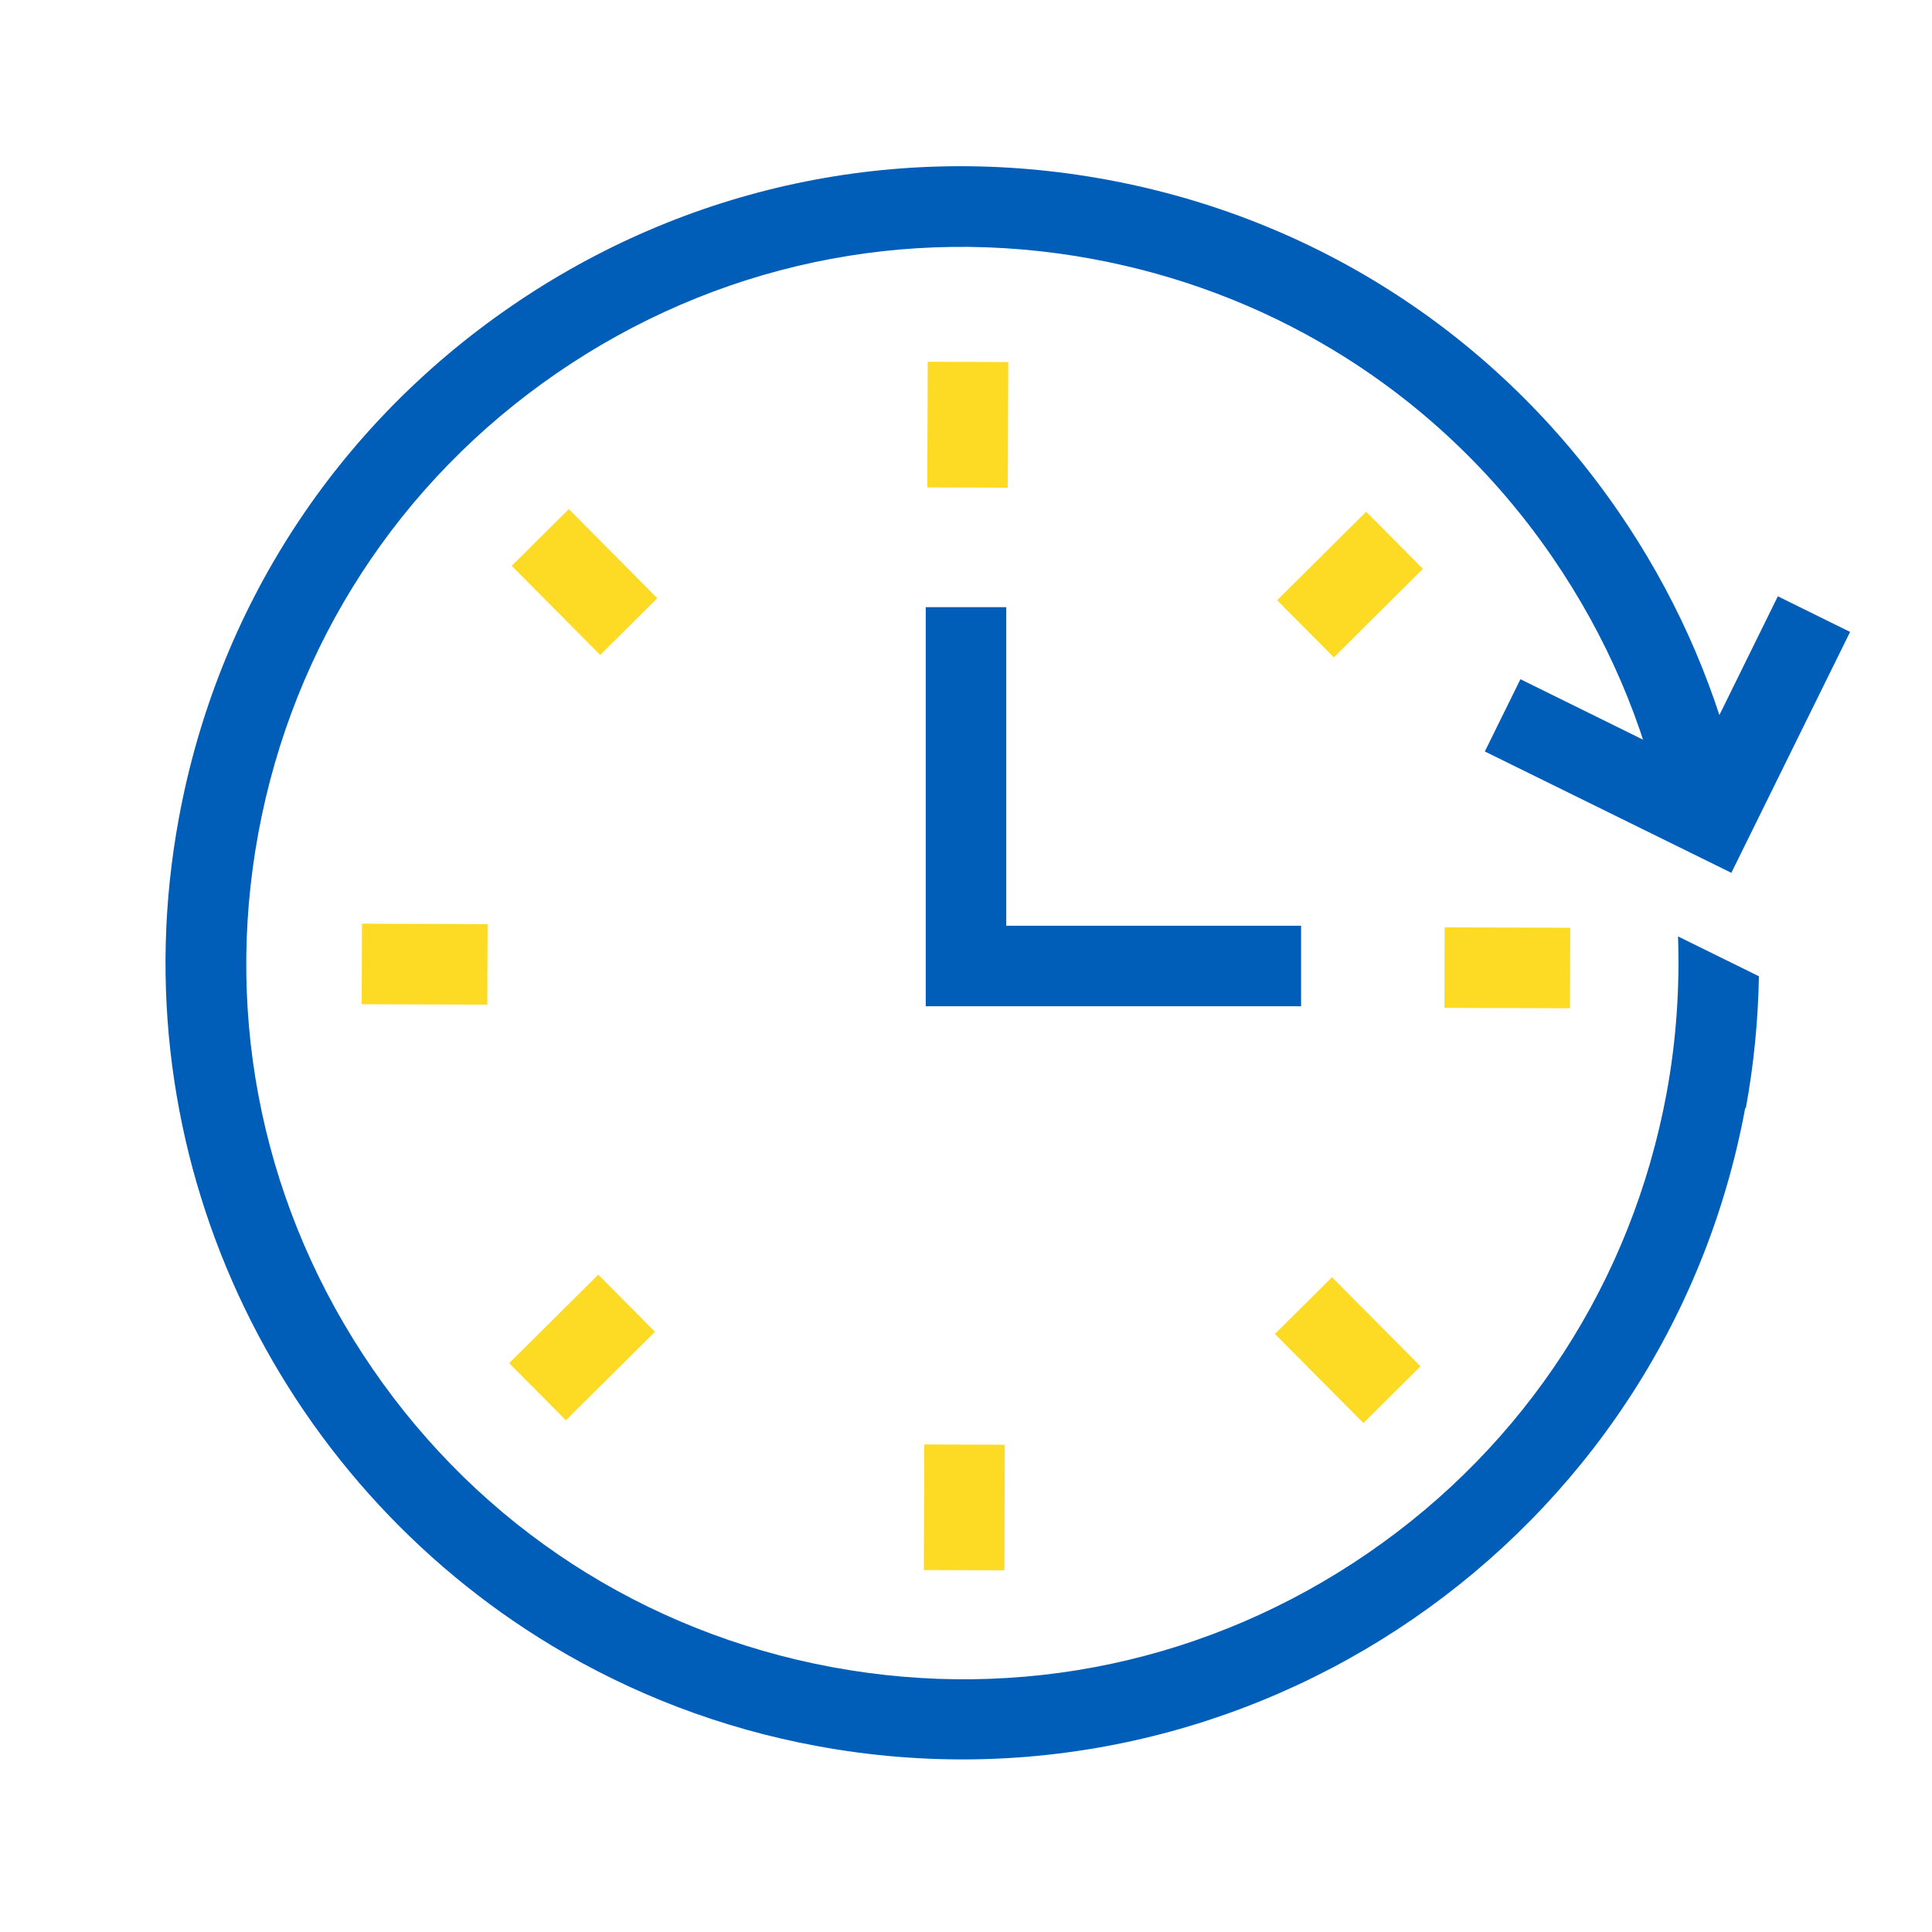
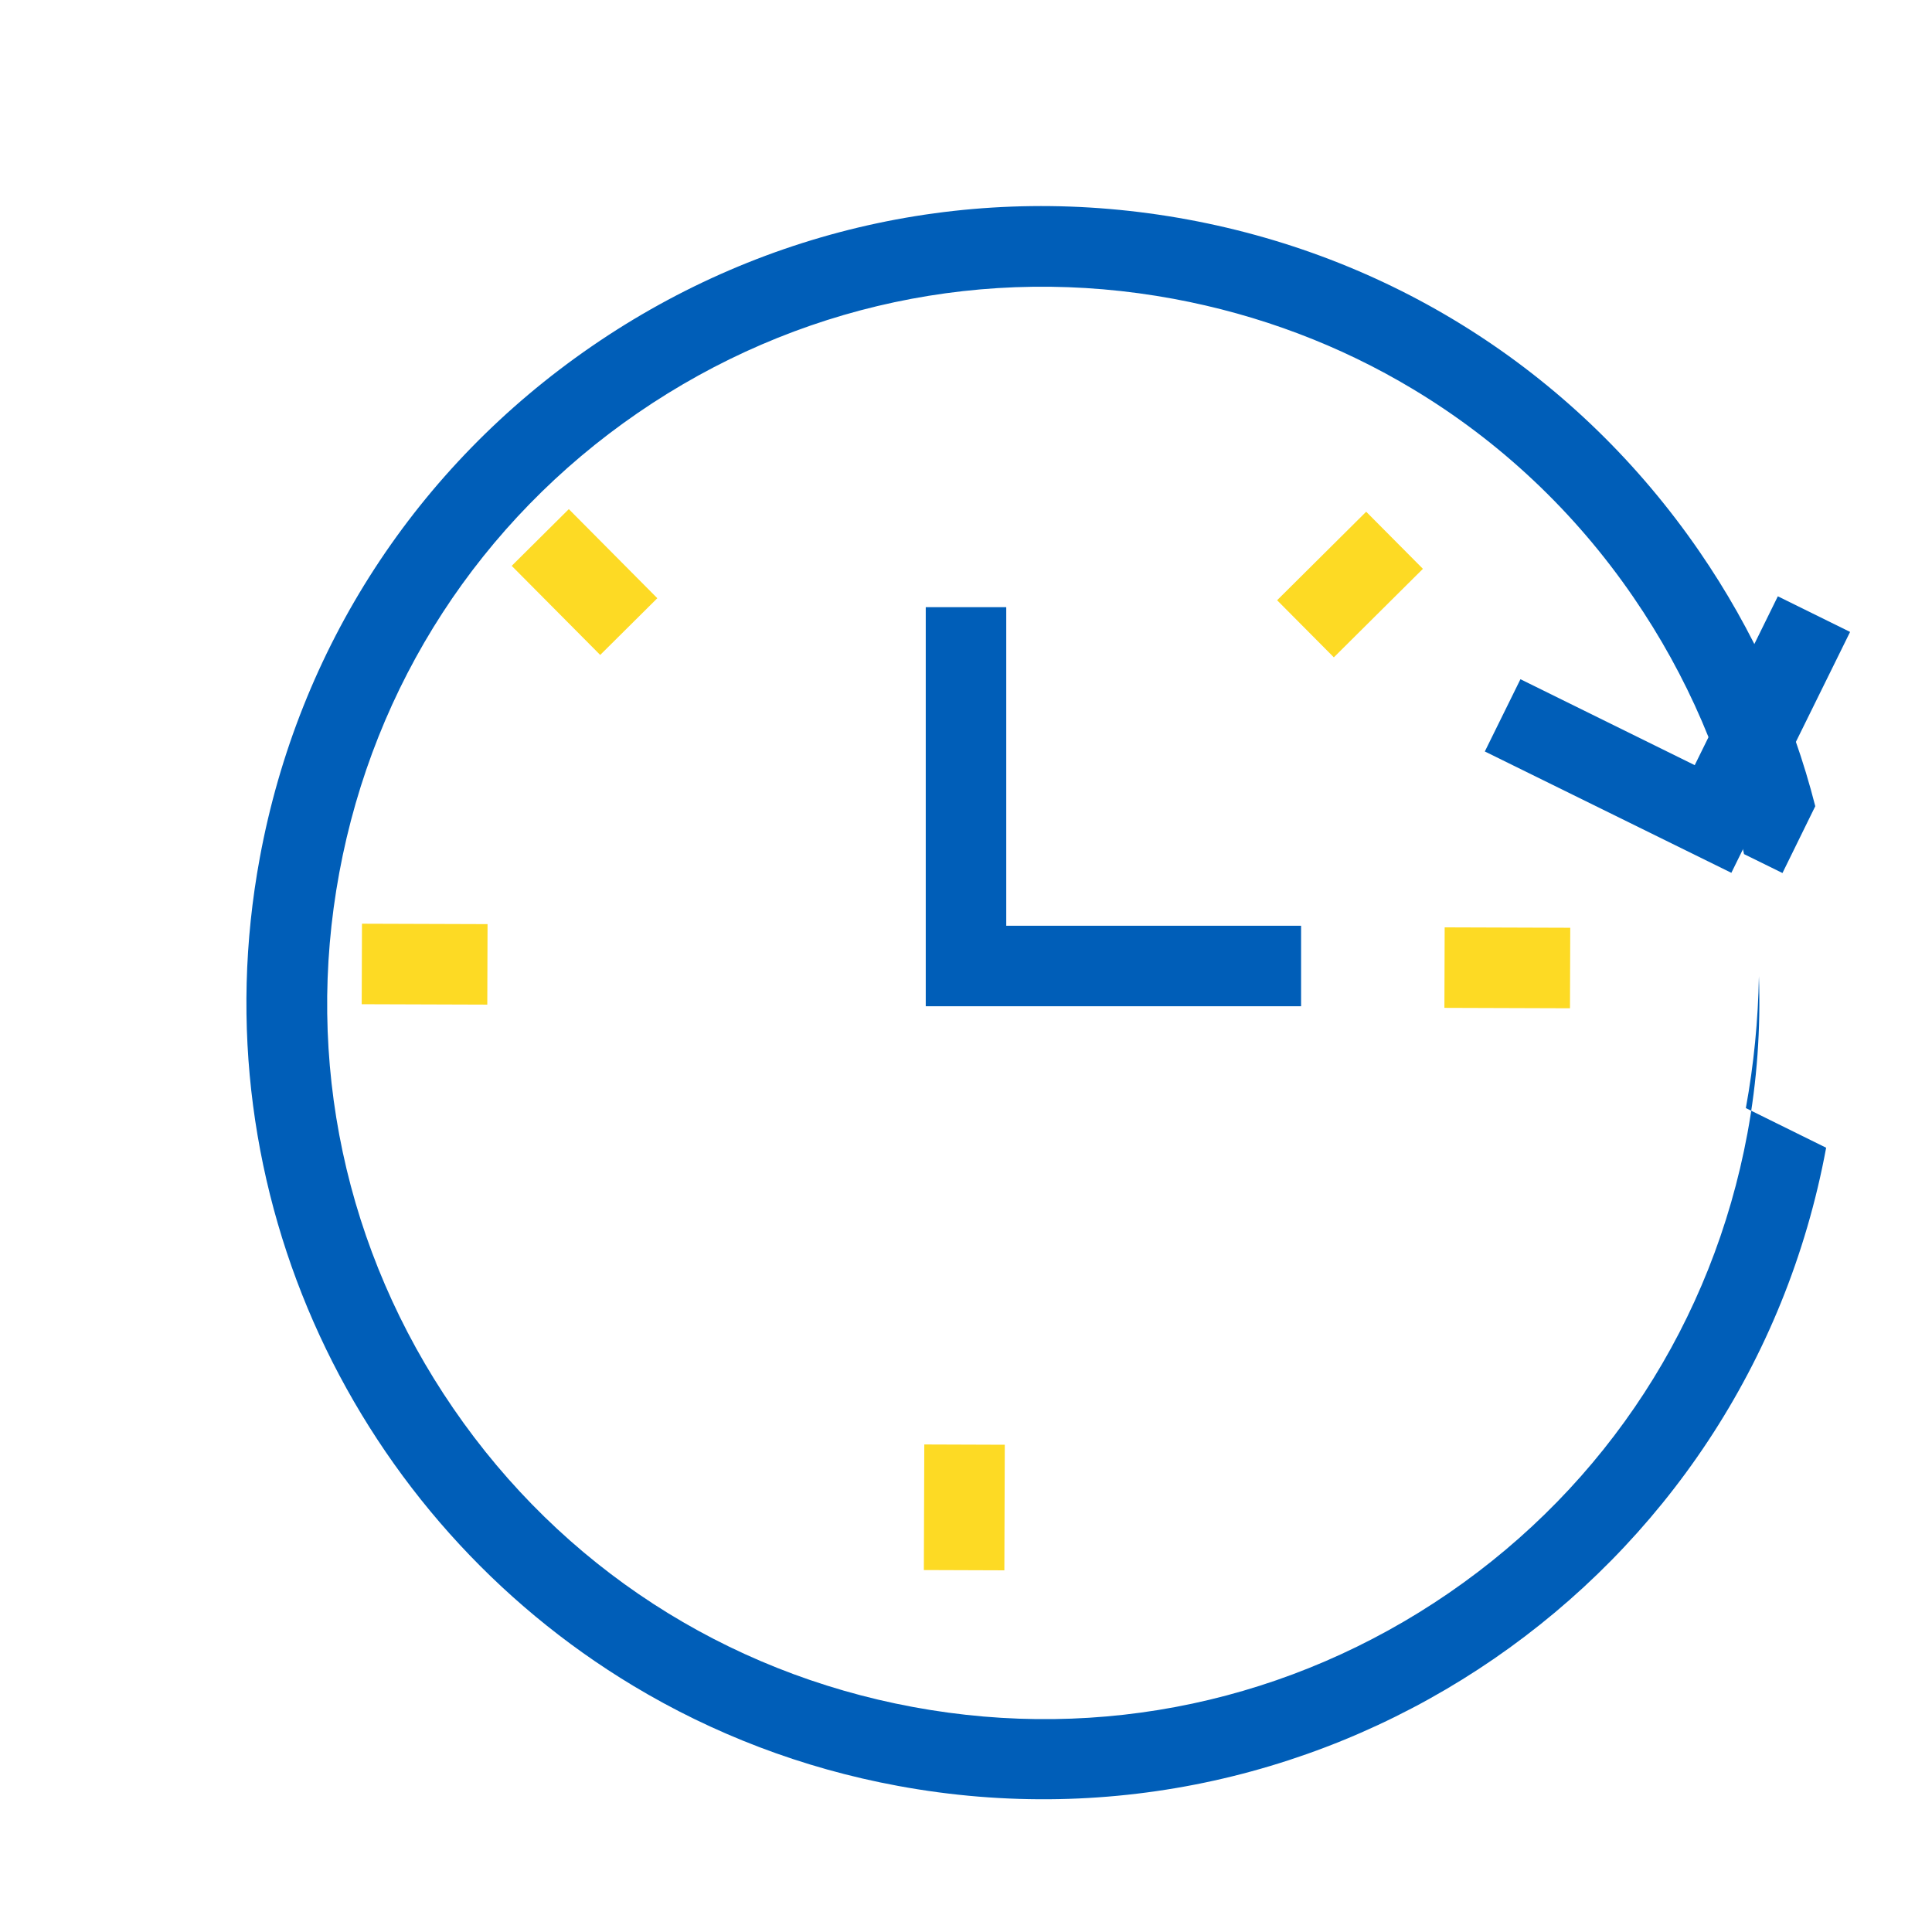
<svg xmlns="http://www.w3.org/2000/svg" id="Accent" viewBox="0 0 96 96">
  <defs>
    <style>.cls-1{fill:#005eb8;}.cls-2{fill:#fdda24;}</style>
  </defs>
  <polygon class="cls-1" points="73.78 37.34 75.55 33.75 84.21 38.02 88.34 29.63 91.93 31.4 86.03 43.37 73.78 37.34" />
  <polygon class="cls-1" points="64.65 50 46 50 46 30.17 50 30.17 50 46 64.65 46 64.65 50" />
-   <path class="cls-1" d="m86.75,55.06c.4-2.18.61-4.37.65-6.55l-4.02-1.98c.09,2.59-.09,5.2-.57,7.8-1.73,9.34-7,17.46-14.83,22.84-7.83,5.38-17.29,7.4-26.63,5.67-9.34-1.73-17.46-6.99-22.84-14.83-5.38-7.83-7.4-17.29-5.67-26.63,1.73-9.34,7-17.46,14.83-22.84,7.83-5.38,17.29-7.4,26.63-5.67,4.26.79,8.27,2.31,11.88,4.48,4.3,2.58,8.04,6.08,10.96,10.34,2.69,3.92,4.55,8.25,5.5,12.77l1.91.94,1.63-3.32c-1.14-4.47-3.07-8.75-5.76-12.66-5.99-8.71-15.01-14.57-25.41-16.49-10.39-1.92-20.92.31-29.63,6.3-8.71,5.99-14.57,15.01-16.49,25.41-3.09,16.68,4.82,32.89,18.56,41.15,3.94,2.37,8.37,4.09,13.15,4.97,21.46,3.97,42.15-10.25,46.12-31.71Z" />
+   <path class="cls-1" d="m86.75,55.06c.4-2.18.61-4.37.65-6.55c.09,2.59-.09,5.2-.57,7.8-1.73,9.34-7,17.46-14.83,22.84-7.83,5.38-17.29,7.4-26.63,5.67-9.34-1.73-17.46-6.99-22.84-14.83-5.38-7.83-7.4-17.29-5.67-26.63,1.73-9.34,7-17.46,14.83-22.84,7.83-5.38,17.29-7.4,26.63-5.67,4.26.79,8.27,2.31,11.88,4.48,4.3,2.58,8.04,6.08,10.96,10.34,2.69,3.92,4.55,8.25,5.5,12.77l1.91.94,1.63-3.32c-1.14-4.47-3.07-8.75-5.76-12.66-5.99-8.71-15.01-14.57-25.41-16.49-10.39-1.92-20.92.31-29.63,6.3-8.71,5.99-14.57,15.01-16.49,25.41-3.09,16.68,4.82,32.89,18.56,41.15,3.94,2.37,8.37,4.09,13.15,4.97,21.46,3.97,42.15-10.25,46.12-31.71Z" />
  <rect class="cls-2" x="44.79" y="72.9" width="6.24" height="4" transform="translate(-27.15 122.55) rotate(-89.8)" />
-   <rect class="cls-2" x="25.8" y="64.96" width="6.24" height="4" transform="translate(-38.78 39.82) rotate(-44.8)" />
  <rect class="cls-2" x="19.1" y="44.79" width="4" height="6.24" transform="translate(-26.88 68.85) rotate(-89.81)" />
  <rect class="cls-2" x="27.04" y="25.8" width="4" height="6.24" transform="translate(-11.94 28.87) rotate(-44.81)" />
-   <rect class="cls-2" x="44.97" y="19.1" width="6.24" height="4" transform="translate(26.82 69.12) rotate(-89.8)" />
  <rect class="cls-2" x="63.96" y="27.04" width="6.24" height="4" transform="translate(-.97 55.73) rotate(-44.82)" />
  <rect class="cls-2" x="72.9" y="44.97" width="4" height="6.24" transform="translate(26.56 122.83) rotate(-89.81)" />
-   <rect class="cls-2" x="64.96" y="63.97" width="4" height="6.24" transform="translate(-27.82 66.68) rotate(-44.81)" />
</svg>